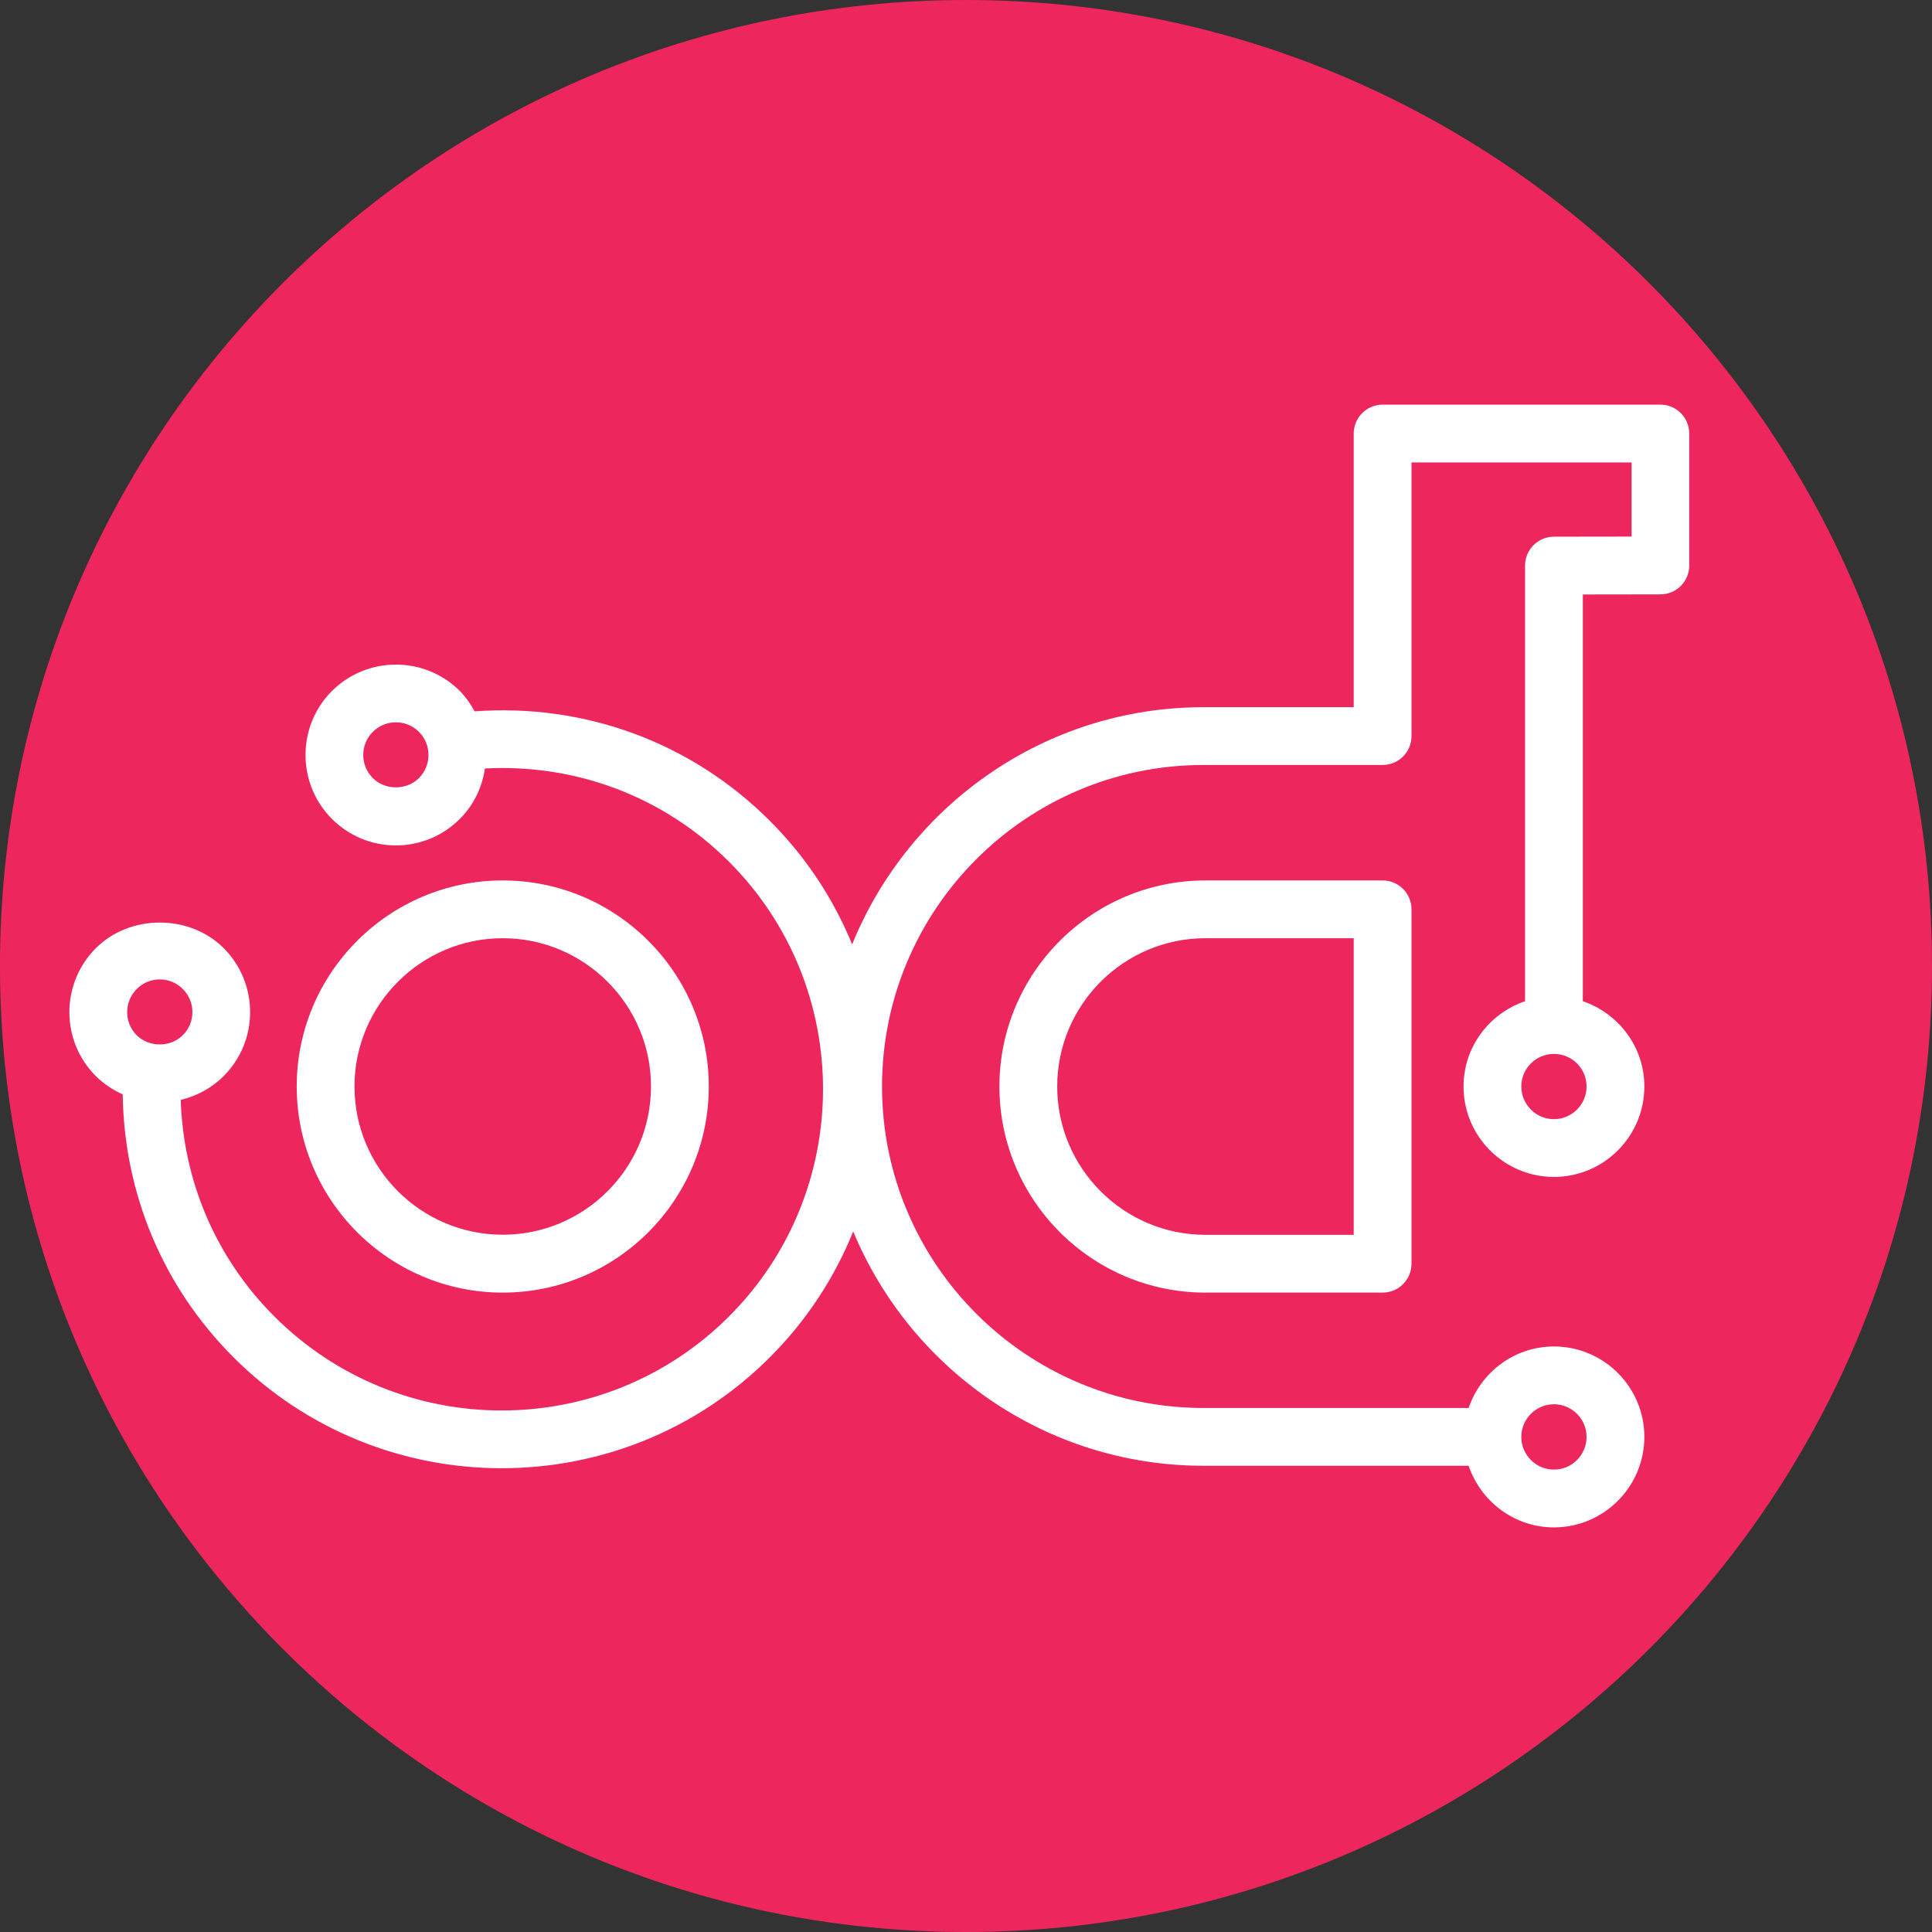
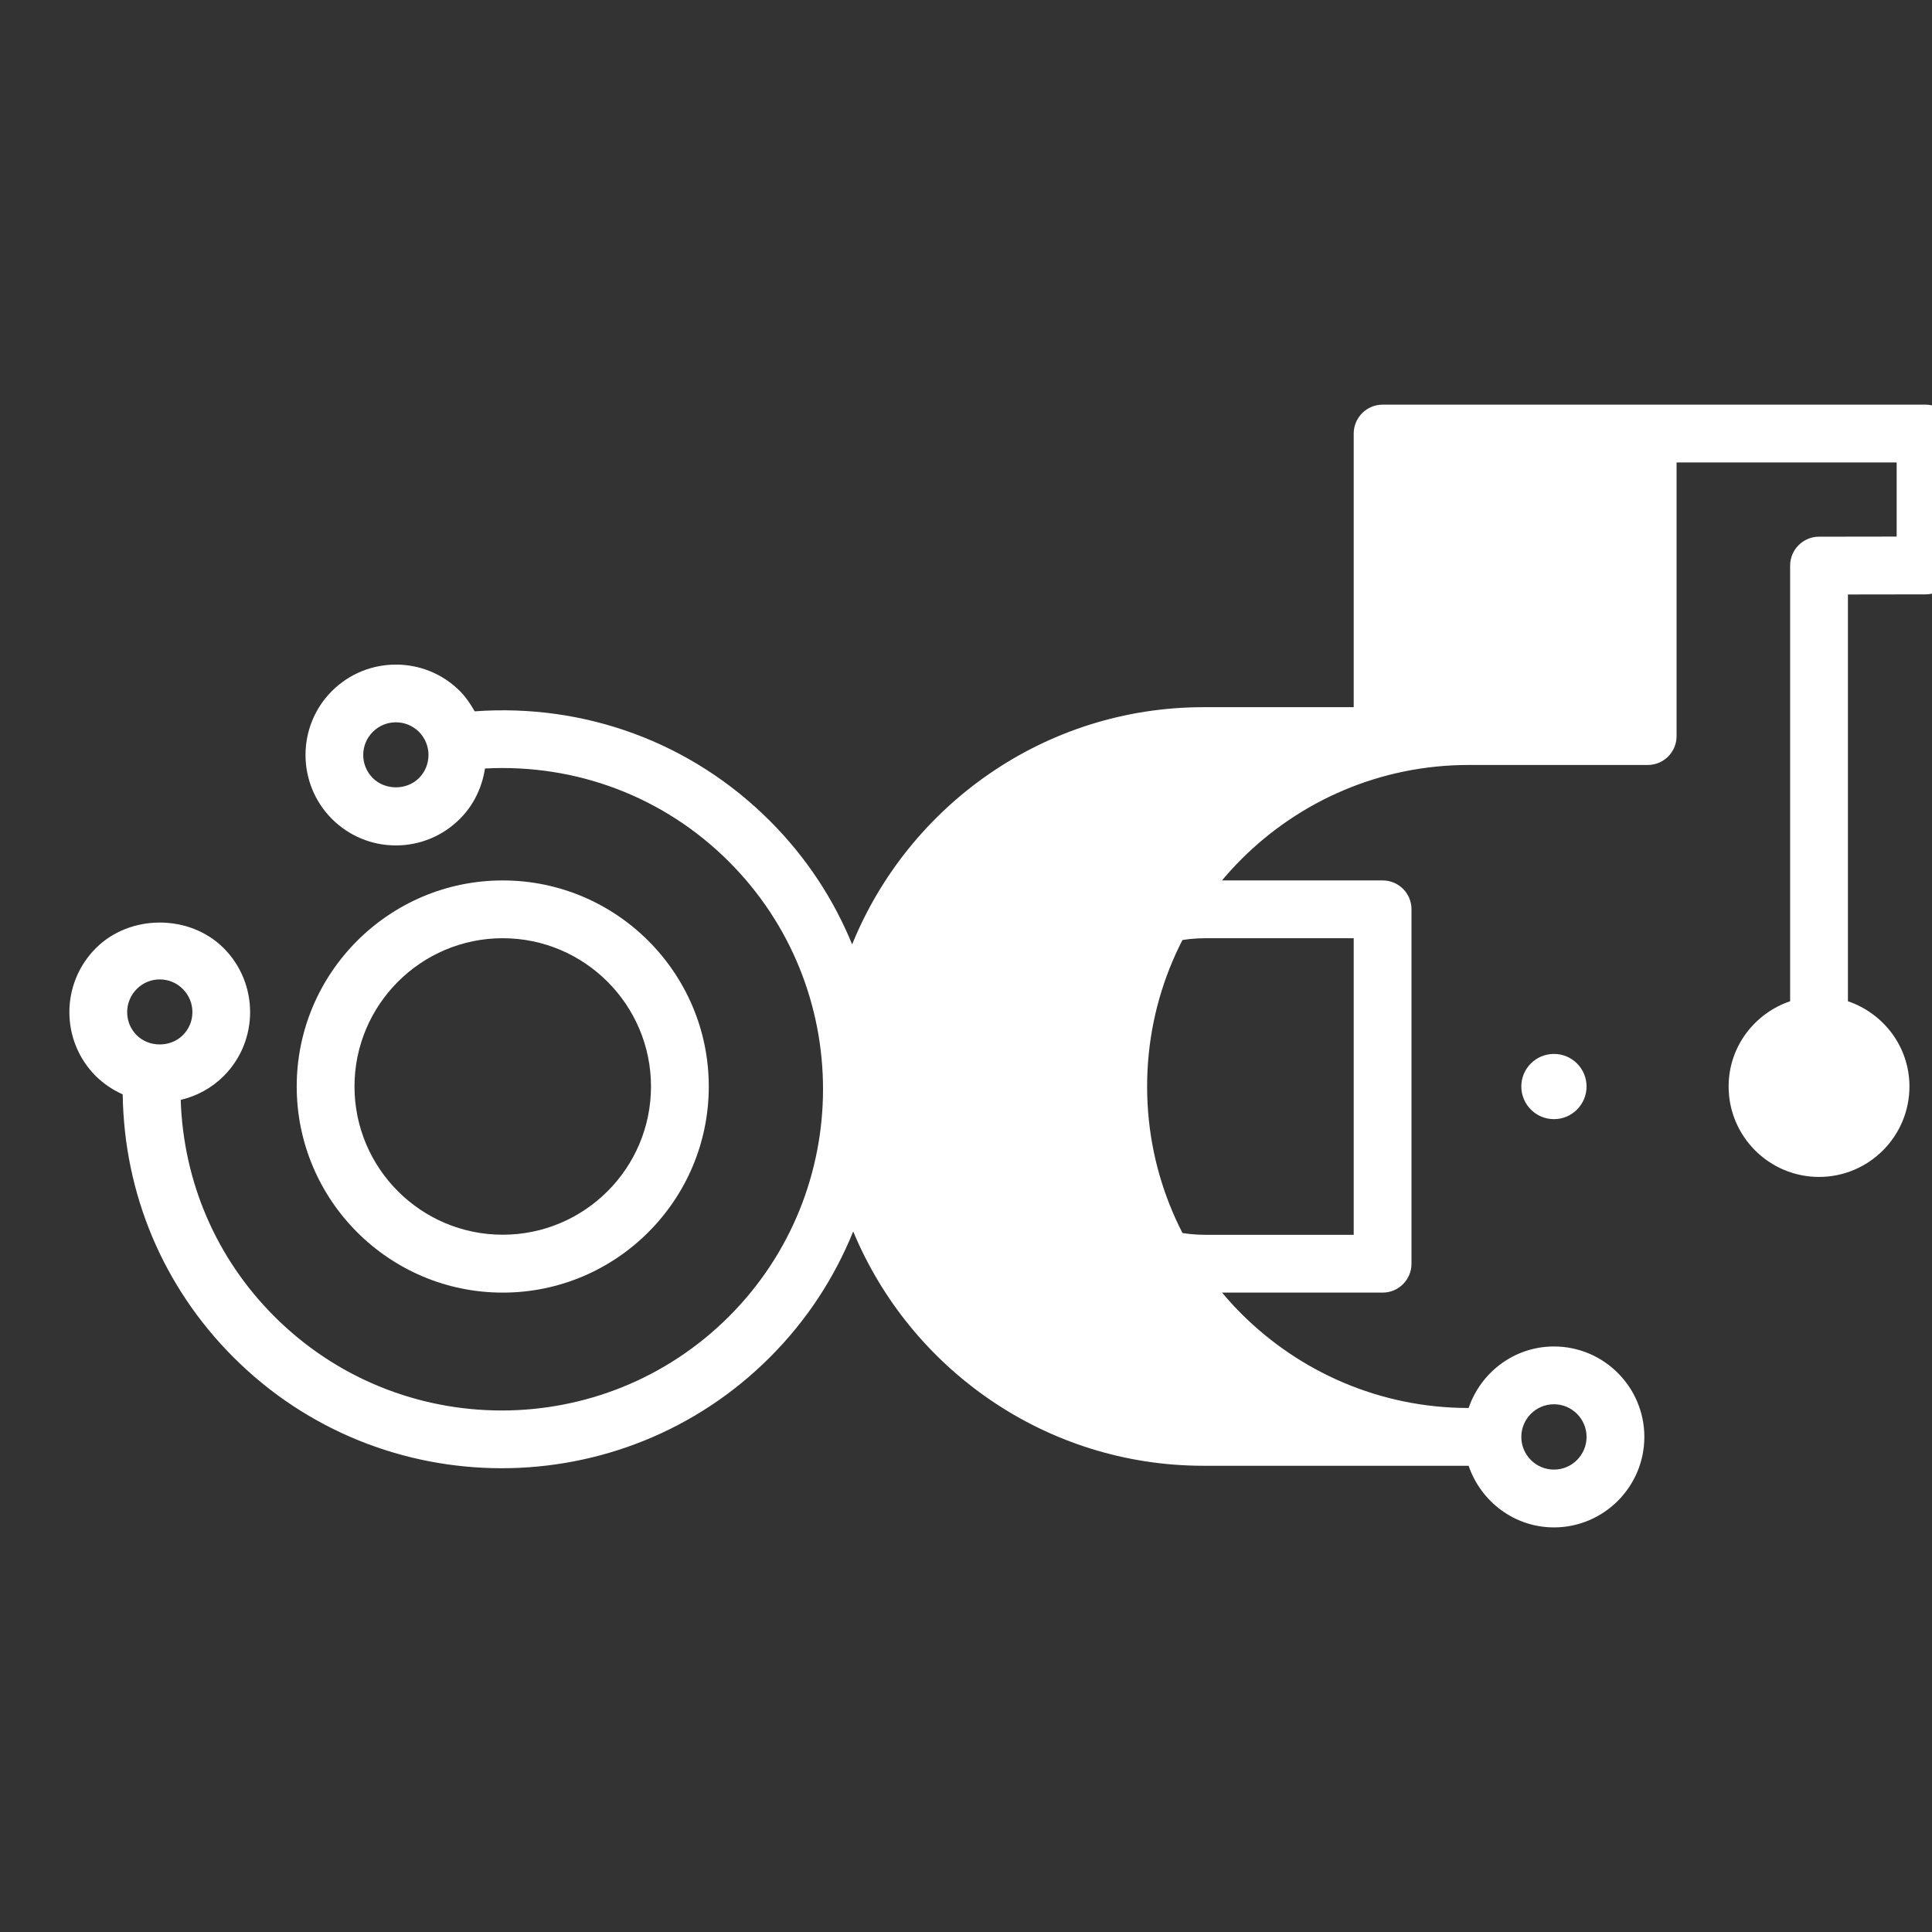
<svg xmlns="http://www.w3.org/2000/svg" xmlns:ns1="http://sodipodi.sourceforge.net/DTD/sodipodi-0.dtd" xmlns:ns2="http://www.inkscape.org/namespaces/inkscape" viewBox="0 0 177.285 177.285" height="177.285" width="177.285" xml:space="preserve" version="1.1" id="svg2" ns1:docname="opendev.svg" ns2:version="0.92.3 (2405546, 2018-03-11)">
  <rect x="0" y="0" width="177.285" height="177.285" fill="#333333" stroke="none" />
  <ns1:namedview pagecolor="#ffffff" bordercolor="#666666" borderopacity="1" objecttolerance="10" gridtolerance="10" guidetolerance="10" ns2:pageopacity="0" ns2:pageshadow="2" ns2:window-width="1162" ns2:window-height="573" id="namedview34" showgrid="false" fit-margin-top="0" fit-margin-left="0" fit-margin-right="0" fit-margin-bottom="0" ns2:zoom="0.5811297" ns2:cx="88.638757" ns2:cy="32.397503" ns2:window-x="0" ns2:window-y="25" ns2:window-maximized="0" ns2:current-layer="svg2" />
  <defs id="defs6">
    <clipPath id="clipPath66" clipPathUnits="userSpaceOnUse">
      <path id="path68" d="m 533,244.125 h 72 V 316 h -72 z" ns2:connector-curvature="0" />
    </clipPath>
    <clipPath id="clipPath82" clipPathUnits="userSpaceOnUse">
      <path id="path84" d="M 471.926,323 H 499 v 28 h -27.074 z" ns2:connector-curvature="0" />
    </clipPath>
    <clipPath id="clipPath92" clipPathUnits="userSpaceOnUse">
-       <path id="path94" d="m 502,323 h 27 v 37.035 h -27 z" ns2:connector-curvature="0" />
-     </clipPath>
+       </clipPath>
    <clipPath id="clipPath110" clipPathUnits="userSpaceOnUse">
      <path id="path112" d="m 645,324 h 21.719 v 26 H 645 Z" ns2:connector-curvature="0" />
    </clipPath>
  </defs>
  <g id="g62" transform="matrix(2.5,0,0,2.5,-1334.668,-610.312)">
    <g id="g64" clip-path="url(#clipPath66)">
-       <path ns2:connector-curvature="0" d="m 604.781,279.582 c 0,-19.582 -15.875,-35.457 -35.457,-35.457 -19.582,0 -35.457,15.875 -35.457,35.457 0,19.582 15.875,35.457 35.457,35.457 19.582,0 35.457,-15.875 35.457,-35.457" style="fill:#ee265e;fill-opacity:1;fill-rule:nonzero;stroke:none" id="path70" />
      <path ns2:connector-curvature="0" d="m 546.879,284.004 c 0,-3 2.441,-5.442 5.441,-5.442 3,0 5.442,2.442 5.442,5.442 0,3.004 -2.442,5.441 -5.442,5.441 -3,0 -5.441,-2.437 -5.441,-5.441 m 13.004,0 c 0,-4.168 -3.391,-7.563 -7.563,-7.563 -4.172,0 -7.562,3.395 -7.562,7.563 0,4.172 3.39,7.566 7.562,7.566 4.172,0 7.563,-3.394 7.563,-7.566" style="fill:#ffffff;fill-opacity:1;fill-rule:nonzero;stroke:none" id="path72" />
      <path ns2:connector-curvature="0" d="m 583.555,289.449 h -5.442 c -3,0 -5.441,-2.441 -5.441,-5.445 0,-3 2.441,-5.442 5.441,-5.442 h 5.442 z m 1.062,-13.008 h -6.504 c -4.172,0 -7.562,3.395 -7.562,7.563 0,4.172 3.39,7.566 7.562,7.566 h 6.504 c 0.586,0 1.059,-0.476 1.059,-1.062 V 277.5 c 0,-0.586 -0.473,-1.059 -1.059,-1.059" style="fill:#ffffff;fill-opacity:1;fill-rule:nonzero;stroke:none" id="path74" />
-       <path ns2:connector-curvature="0" d="m 590.906,285.203 c -0.664,0 -1.199,-0.539 -1.199,-1.199 0,-0.66 0.535,-1.195 1.199,-1.195 0.66,0 1.196,0.535 1.196,1.195 0,0.66 -0.536,1.199 -1.196,1.199 m 0,10.465 c 0.66,0 1.196,0.539 1.196,1.199 0,0.66 -0.536,1.199 -1.196,1.199 -0.664,0 -1.199,-0.539 -1.199,-1.199 0,-0.66 0.535,-1.199 1.199,-1.199 m -52.019,-15.242 c 0.222,-0.227 0.527,-0.352 0.843,-0.352 0.321,0 0.622,0.125 0.848,0.352 0.469,0.469 0.469,1.23 0,1.695 -0.453,0.453 -1.242,0.453 -1.695,0 -0.465,-0.465 -0.465,-1.226 0.004,-1.695 m 10.359,-7.742 c -0.453,0.453 -1.242,0.453 -1.695,0 -0.469,-0.469 -0.469,-1.227 0,-1.696 0.234,-0.234 0.539,-0.351 0.847,-0.351 0.309,0 0.614,0.117 0.848,0.351 0.465,0.469 0.465,1.227 0,1.696 m 45.566,-13.707 h -10.195 c -0.586,0 -1.062,0.476 -1.062,1.062 v 10.043 h -5.512 c -5.828,0 -10.828,3.609 -12.898,8.707 -0.676,-1.652 -1.68,-3.195 -3.02,-4.535 -2.887,-2.887 -6.797,-4.313 -10.836,-4.02 -0.148,-0.265 -0.32,-0.519 -0.543,-0.746 -1.293,-1.293 -3.398,-1.293 -4.695,0 -1.293,1.293 -1.293,3.399 0,4.696 0.629,0.625 1.461,0.972 2.347,0.972 0.887,0 1.719,-0.347 2.348,-0.972 0.52,-0.52 0.82,-1.176 0.922,-1.852 3.344,-0.176 6.566,1.031 8.957,3.422 4.602,4.601 4.602,12.09 0,16.691 -4.602,4.602 -12.086,4.602 -16.687,0 -2.137,-2.136 -3.34,-4.945 -3.438,-7.949 0.594,-0.141 1.137,-0.434 1.578,-0.875 1.293,-1.293 1.293,-3.398 0,-4.695 -1.254,-1.254 -3.441,-1.25 -4.691,0 -1.297,1.297 -1.297,3.402 -0.004,4.695 0.293,0.289 0.629,0.512 0.988,0.672 0.051,3.648 1.481,7.066 4.067,9.652 2.714,2.715 6.277,4.071 9.843,4.071 3.567,0 7.129,-1.356 9.844,-4.071 1.363,-1.363 2.379,-2.937 3.059,-4.621 2.093,5.043 7.066,8.602 12.859,8.602 h 9.73 c 0.446,1.308 1.676,2.262 3.133,2.262 1.828,0 3.317,-1.493 3.317,-3.321 0,-1.832 -1.489,-3.32 -3.317,-3.32 -1.457,0 -2.687,0.949 -3.133,2.258 h -9.73 c -6.508,0 -11.801,-5.293 -11.801,-11.801 0,-6.508 5.293,-11.801 11.801,-11.801 h 6.574 c 0.586,0 1.059,-0.473 1.059,-1.058 v -10.047 h 8.078 v 2.722 l -2.852,0.004 c -0.582,0 -1.058,0.477 -1.058,1.059 v 15.992 c -1.309,0.445 -2.258,1.672 -2.258,3.129 0,1.832 1.488,3.32 3.32,3.32 1.828,0 3.317,-1.488 3.317,-3.32 0,-1.457 -0.95,-2.684 -2.258,-3.129 v -14.93 l 2.847,-0.004 c 0.586,0 1.059,-0.476 1.059,-1.058 v -4.844 c 0,-0.586 -0.473,-1.062 -1.059,-1.062" style="fill:#ffffff;fill-opacity:1;fill-rule:nonzero;stroke:none" id="path76" />
+       <path ns2:connector-curvature="0" d="m 590.906,285.203 c -0.664,0 -1.199,-0.539 -1.199,-1.199 0,-0.66 0.535,-1.195 1.199,-1.195 0.66,0 1.196,0.535 1.196,1.195 0,0.66 -0.536,1.199 -1.196,1.199 m 0,10.465 c 0.66,0 1.196,0.539 1.196,1.199 0,0.66 -0.536,1.199 -1.196,1.199 -0.664,0 -1.199,-0.539 -1.199,-1.199 0,-0.66 0.535,-1.199 1.199,-1.199 m -52.019,-15.242 c 0.222,-0.227 0.527,-0.352 0.843,-0.352 0.321,0 0.622,0.125 0.848,0.352 0.469,0.469 0.469,1.23 0,1.695 -0.453,0.453 -1.242,0.453 -1.695,0 -0.465,-0.465 -0.465,-1.226 0.004,-1.695 m 10.359,-7.742 c -0.453,0.453 -1.242,0.453 -1.695,0 -0.469,-0.469 -0.469,-1.227 0,-1.696 0.234,-0.234 0.539,-0.351 0.847,-0.351 0.309,0 0.614,0.117 0.848,0.351 0.465,0.469 0.465,1.227 0,1.696 m 45.566,-13.707 h -10.195 c -0.586,0 -1.062,0.476 -1.062,1.062 v 10.043 h -5.512 c -5.828,0 -10.828,3.609 -12.898,8.707 -0.676,-1.652 -1.68,-3.195 -3.02,-4.535 -2.887,-2.887 -6.797,-4.313 -10.836,-4.02 -0.148,-0.265 -0.32,-0.519 -0.543,-0.746 -1.293,-1.293 -3.398,-1.293 -4.695,0 -1.293,1.293 -1.293,3.399 0,4.696 0.629,0.625 1.461,0.972 2.347,0.972 0.887,0 1.719,-0.347 2.348,-0.972 0.52,-0.52 0.82,-1.176 0.922,-1.852 3.344,-0.176 6.566,1.031 8.957,3.422 4.602,4.601 4.602,12.09 0,16.691 -4.602,4.602 -12.086,4.602 -16.687,0 -2.137,-2.136 -3.34,-4.945 -3.438,-7.949 0.594,-0.141 1.137,-0.434 1.578,-0.875 1.293,-1.293 1.293,-3.398 0,-4.695 -1.254,-1.254 -3.441,-1.25 -4.691,0 -1.297,1.297 -1.297,3.402 -0.004,4.695 0.293,0.289 0.629,0.512 0.988,0.672 0.051,3.648 1.481,7.066 4.067,9.652 2.714,2.715 6.277,4.071 9.843,4.071 3.567,0 7.129,-1.356 9.844,-4.071 1.363,-1.363 2.379,-2.937 3.059,-4.621 2.093,5.043 7.066,8.602 12.859,8.602 h 9.73 c 0.446,1.308 1.676,2.262 3.133,2.262 1.828,0 3.317,-1.493 3.317,-3.321 0,-1.832 -1.489,-3.32 -3.317,-3.32 -1.457,0 -2.687,0.949 -3.133,2.258 c -6.508,0 -11.801,-5.293 -11.801,-11.801 0,-6.508 5.293,-11.801 11.801,-11.801 h 6.574 c 0.586,0 1.059,-0.473 1.059,-1.058 v -10.047 h 8.078 v 2.722 l -2.852,0.004 c -0.582,0 -1.058,0.477 -1.058,1.059 v 15.992 c -1.309,0.445 -2.258,1.672 -2.258,3.129 0,1.832 1.488,3.32 3.32,3.32 1.828,0 3.317,-1.488 3.317,-3.32 0,-1.457 -0.95,-2.684 -2.258,-3.129 v -14.93 l 2.847,-0.004 c 0.586,0 1.059,-0.476 1.059,-1.058 v -4.844 c 0,-0.586 -0.473,-1.062 -1.059,-1.062" style="fill:#ffffff;fill-opacity:1;fill-rule:nonzero;stroke:none" id="path76" />
    </g>
  </g>
</svg>